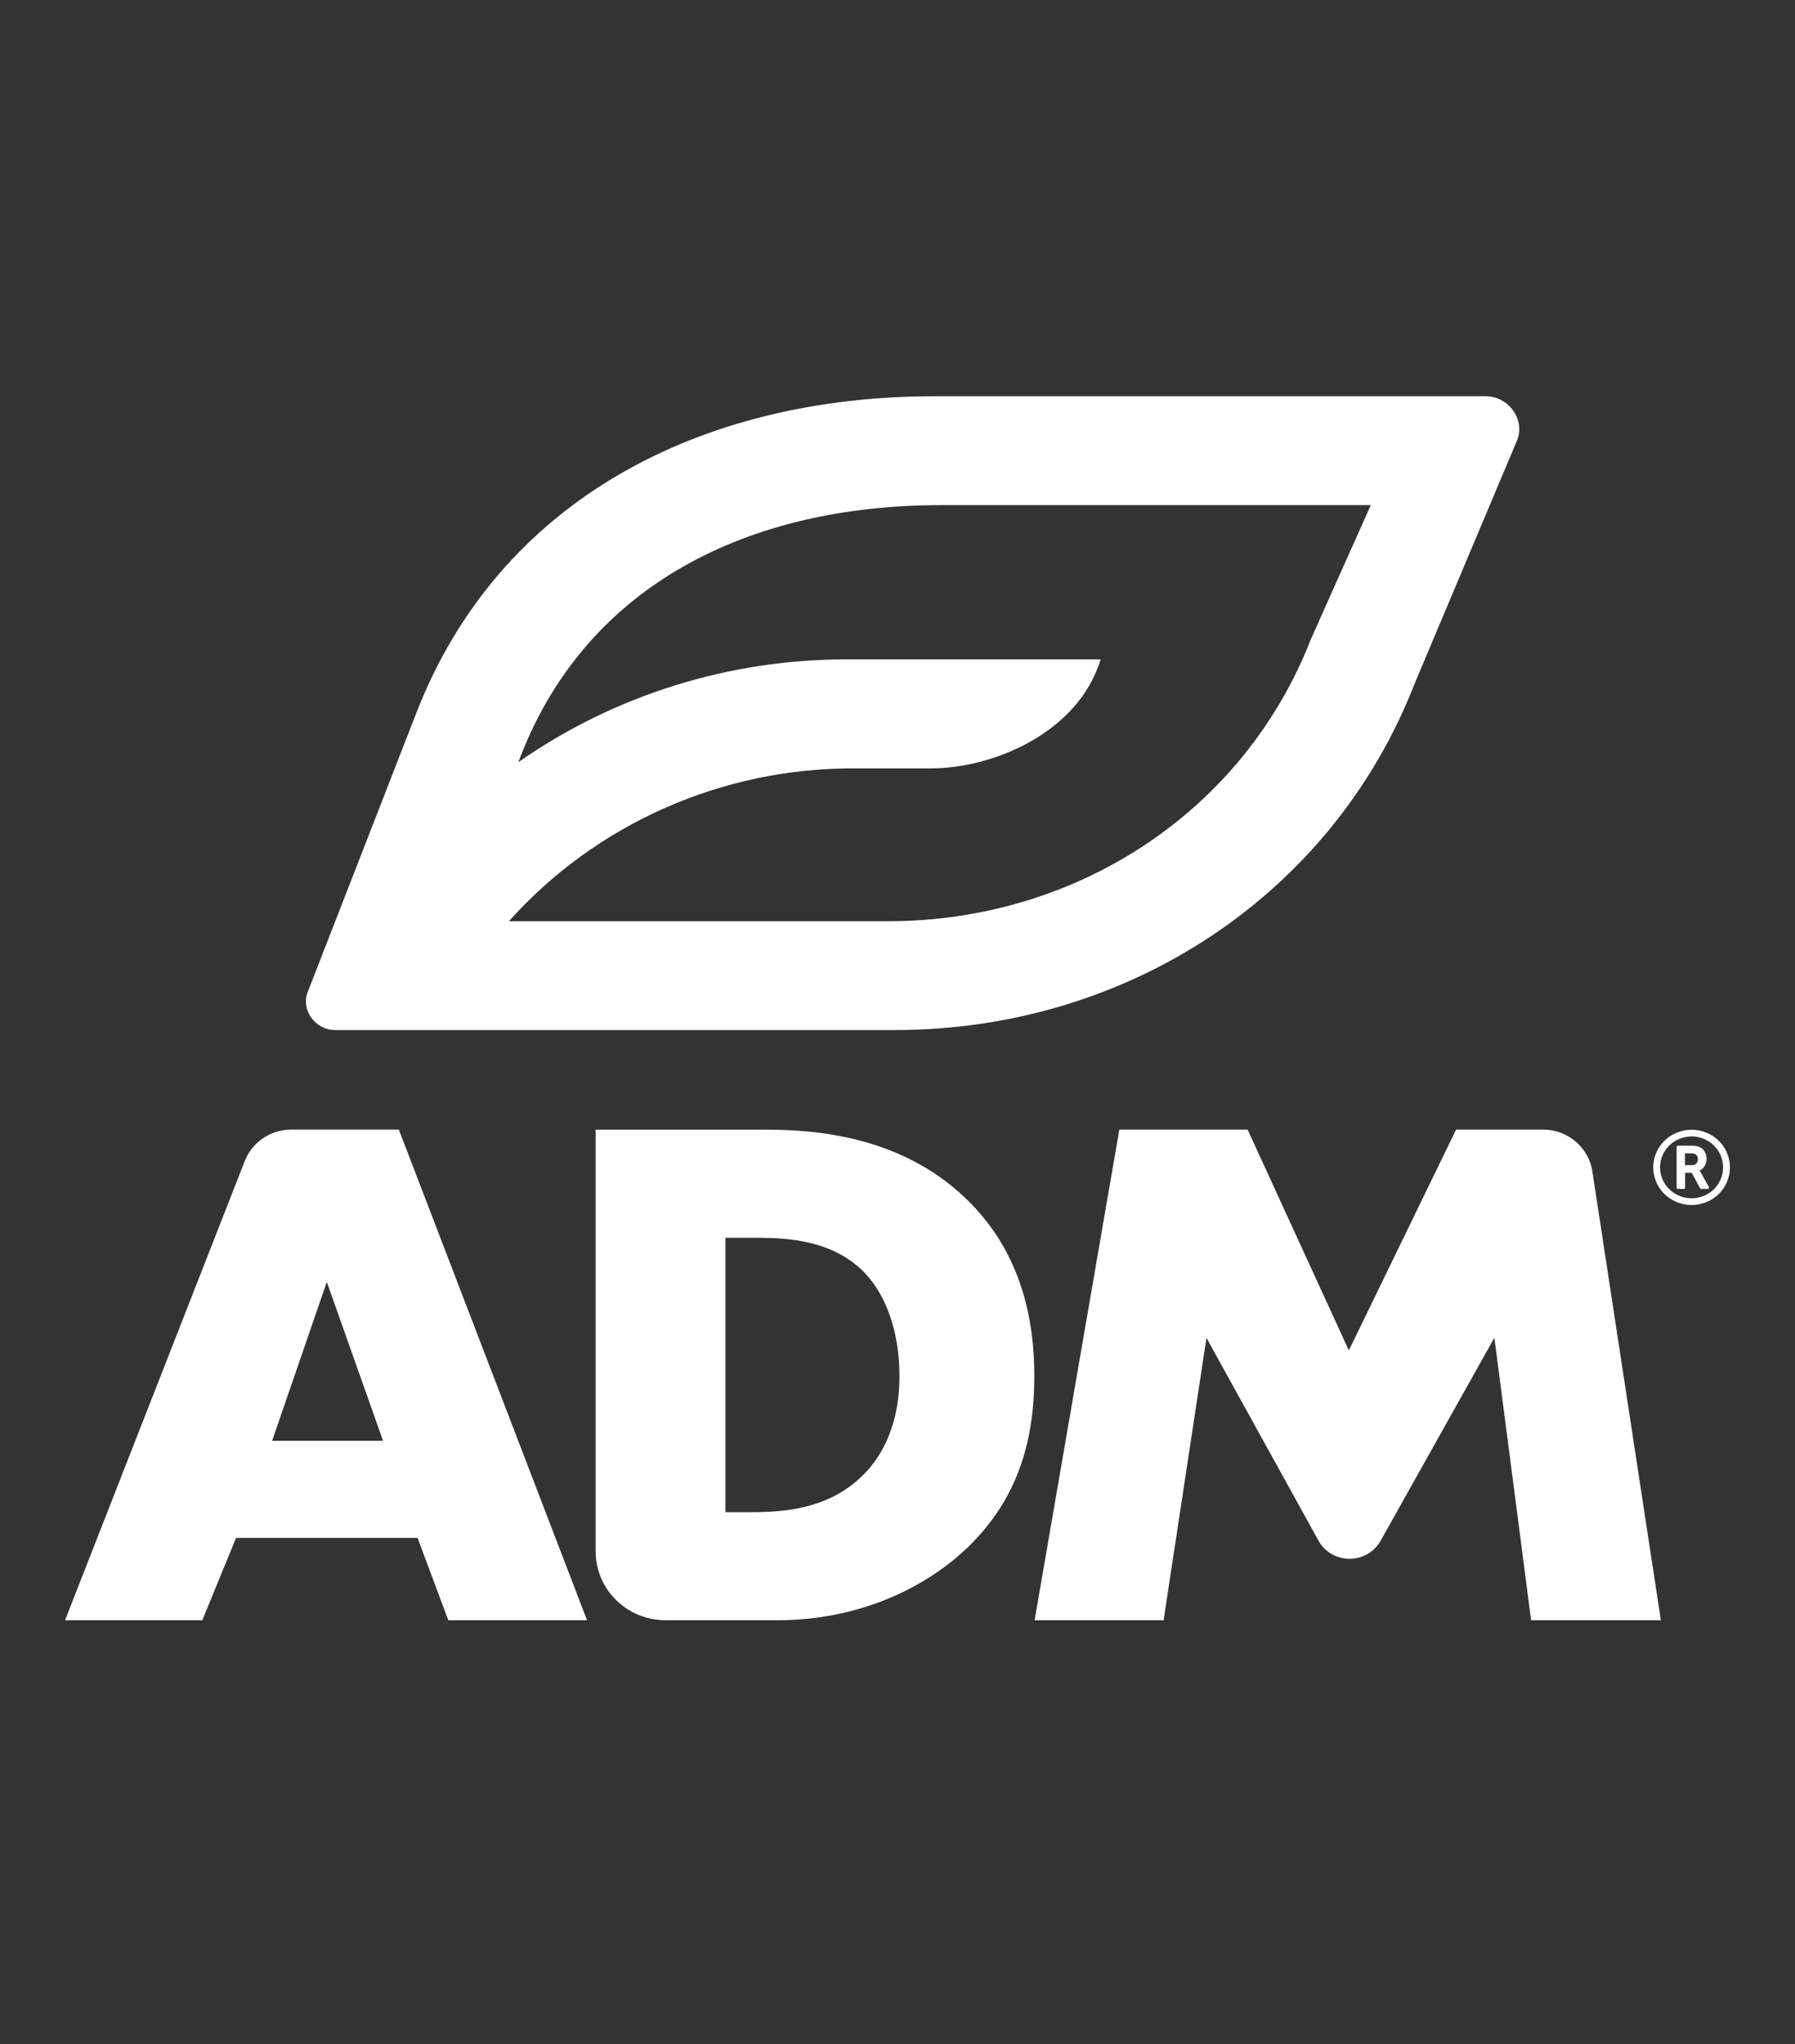
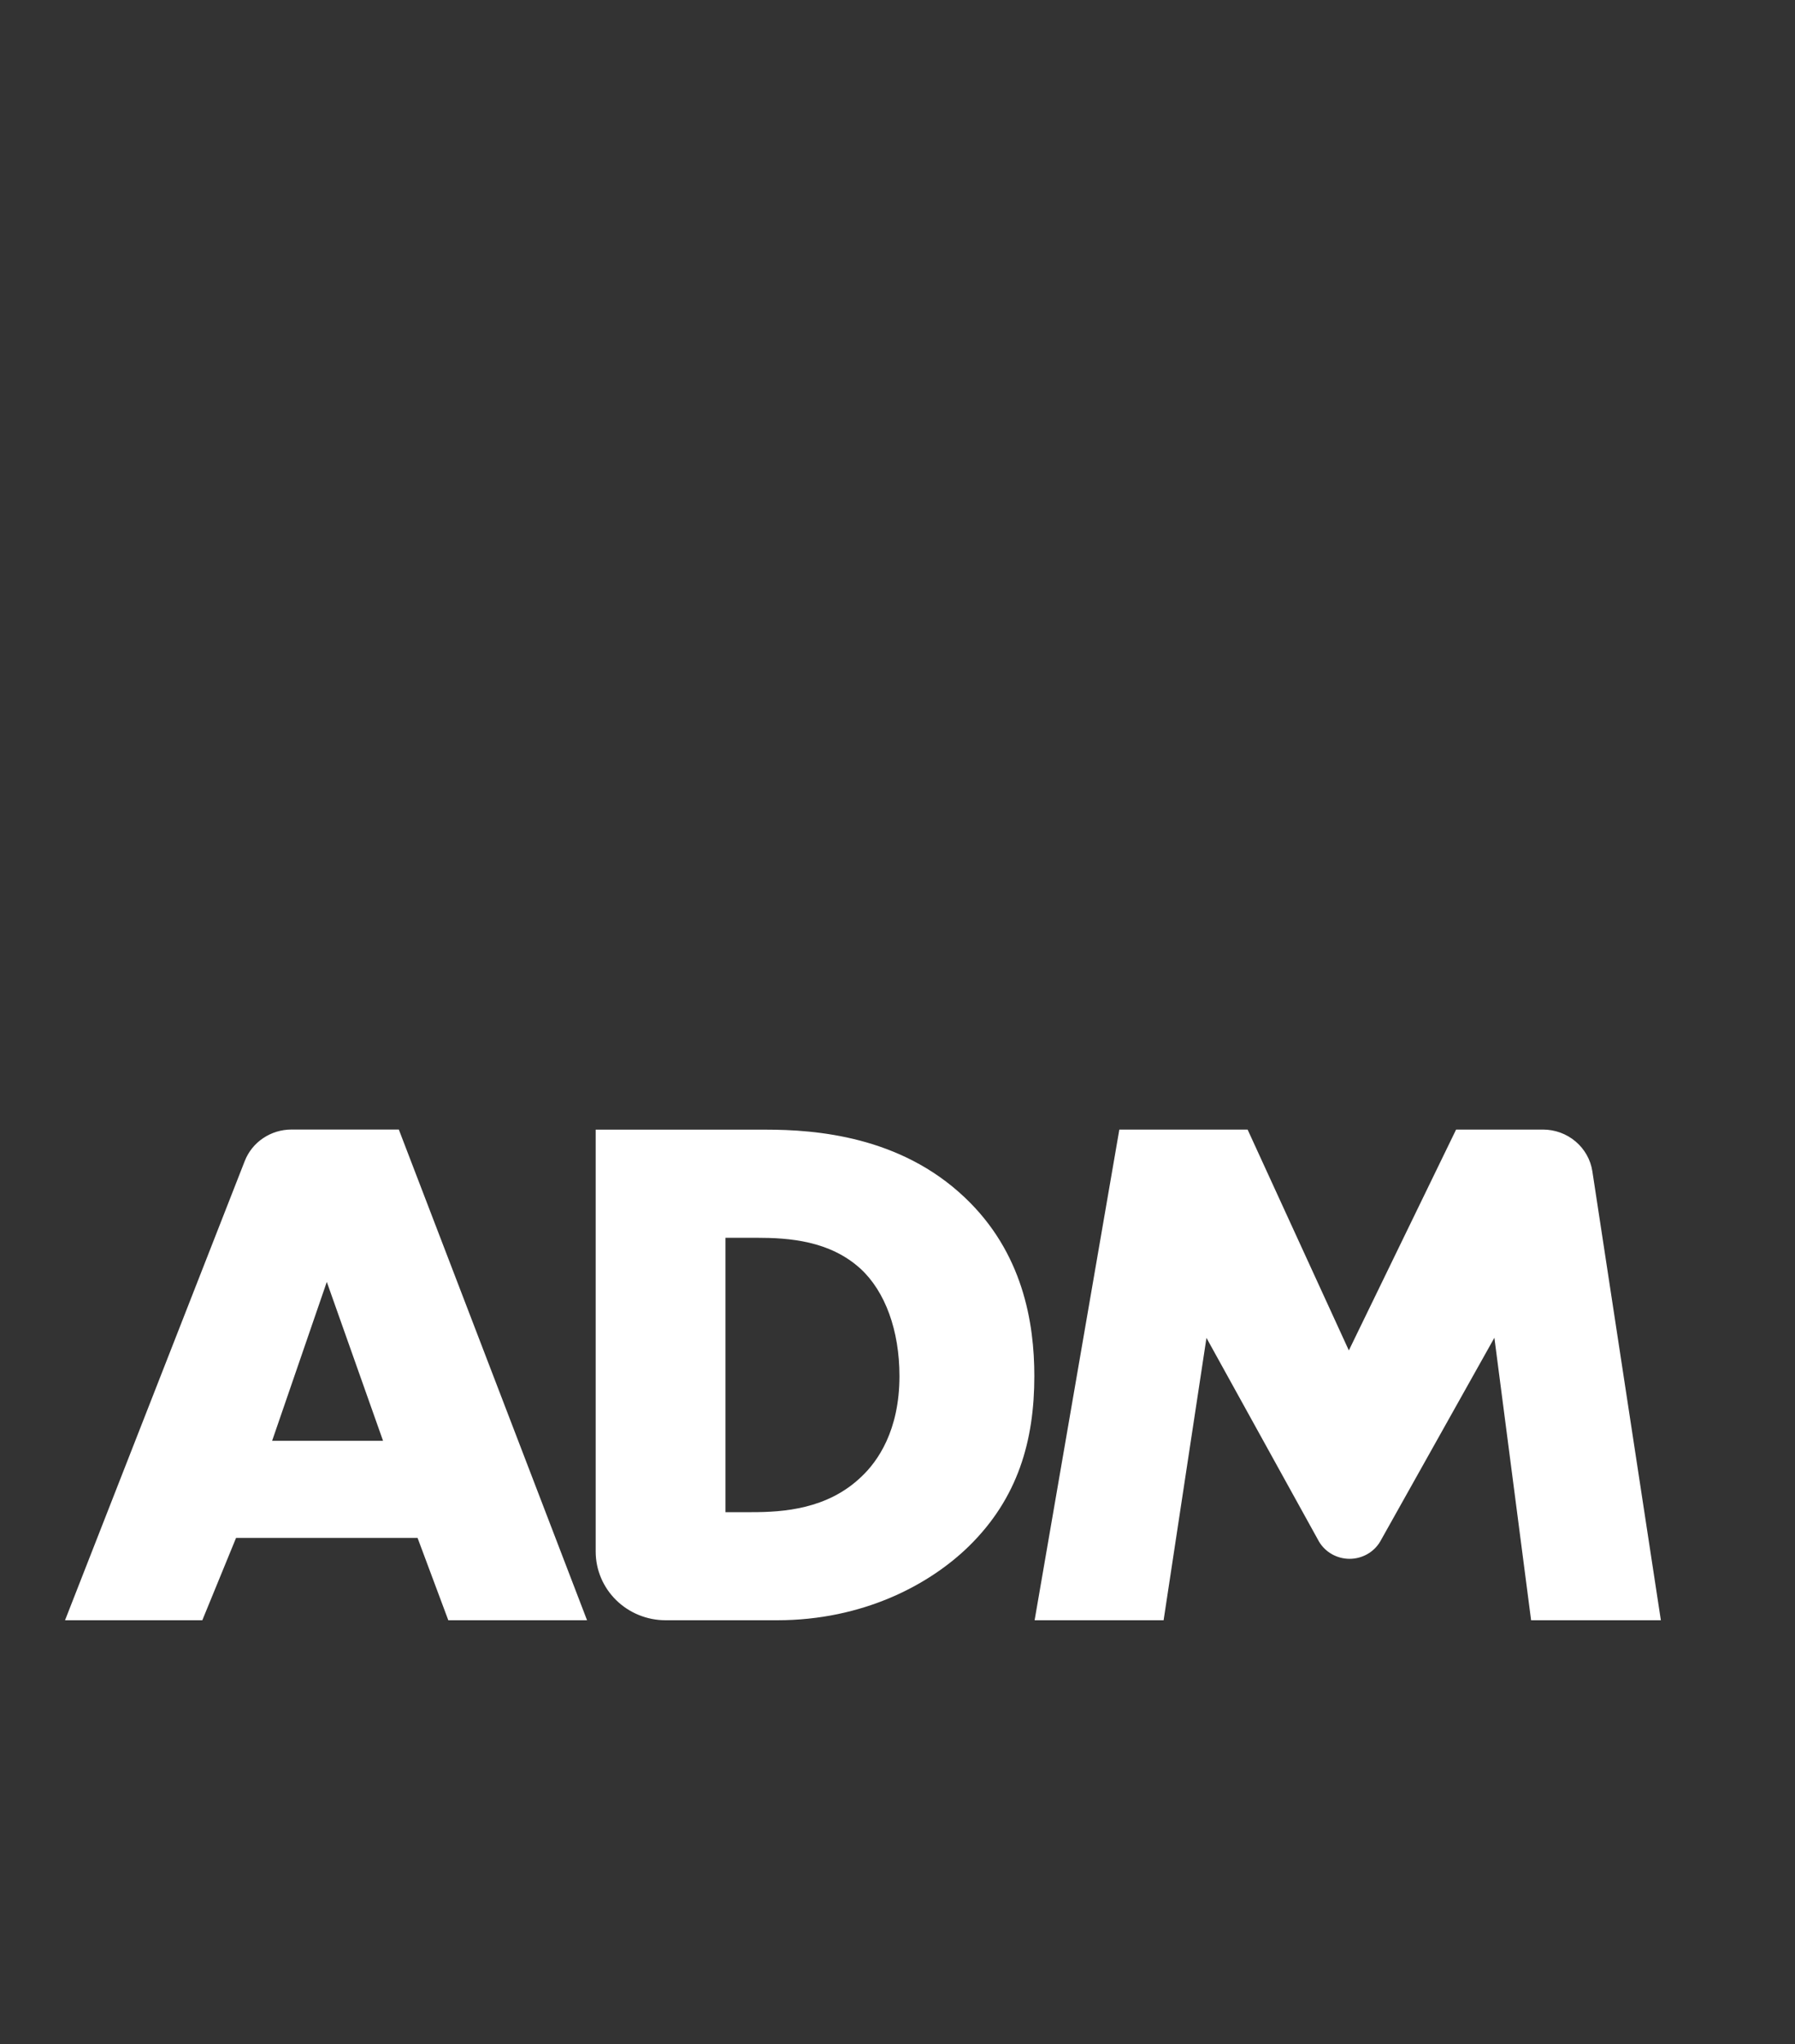
<svg xmlns="http://www.w3.org/2000/svg" width="65" height="74" viewBox="0 0 65 74" fill="none">
  <rect x="0" y="0" width="65" height="74" fill="#333333" stroke="none" />
  <path d="M15.121 55.675H8.548L7.326 58.656H2.355L8.862 42.033C8.993 41.697 9.224 41.408 9.526 41.205C9.828 41.001 10.185 40.891 10.552 40.891H14.442L21.258 58.656H16.234L15.121 55.675ZM13.871 52.16L11.834 46.407L9.854 52.16H13.871ZM21.571 56.174V40.895H27.732C29.552 40.895 32.594 41.133 34.929 43.344C37.048 45.342 37.455 47.899 37.455 49.816C37.455 52.16 36.858 54.237 35.092 55.969C33.653 57.38 31.238 58.656 28.14 58.656H24.101C23.43 58.655 22.787 58.393 22.313 57.928C21.839 57.463 21.572 56.832 21.571 56.174ZM26.27 54.743H27.221C28.362 54.743 29.963 54.637 31.186 53.465C31.784 52.906 32.571 51.788 32.571 49.816C32.571 48.165 32.055 46.753 31.159 45.928C30.045 44.916 28.579 44.81 27.411 44.81H26.27V54.743ZM37.465 58.656L40.533 40.892H45.178L48.844 48.887L52.728 40.892H55.872C56.306 40.892 56.725 41.044 57.053 41.322C57.382 41.599 57.598 41.983 57.662 42.403L60.143 58.656H55.444L54.114 48.429L49.977 55.809C49.864 55.998 49.703 56.156 49.508 56.265C49.314 56.374 49.094 56.432 48.871 56.432C48.647 56.432 48.427 56.374 48.233 56.265C48.039 56.156 47.877 55.998 47.764 55.809L43.688 48.434L42.136 58.656H37.465Z" fill="white" />
-   <path d="M53.797 14.344H33.855C25.33 14.344 18.068 18.126 15.083 25.793L11.143 35.911C10.889 36.562 11.414 37.289 12.137 37.289H32.403C40.868 37.289 48.261 32.365 51.225 24.752L54.942 15.927C55.229 15.18 54.629 14.344 53.797 14.344ZM47.47 23.138C45.055 29.341 39.035 33.351 32.137 33.351H18.427C19.989 31.605 21.914 30.207 24.074 29.252C26.233 28.297 28.576 27.807 30.945 27.816H33.721C35.942 27.816 39.043 26.543 39.856 23.871H30.734C26.447 23.851 22.262 25.152 18.77 27.592L18.856 27.37C21.281 21.139 27.145 18.287 34.069 18.287H49.639L47.47 23.138Z" fill="white" />
-   <path d="M61.482 41.964C61.486 41.927 61.479 41.891 61.462 41.858C61.446 41.826 61.42 41.798 61.389 41.78C61.331 41.757 61.269 41.748 61.207 41.752H61.016V42.179H61.267C61.296 42.181 61.325 42.177 61.353 42.168C61.38 42.158 61.405 42.143 61.426 42.123C61.445 42.102 61.46 42.076 61.47 42.049C61.48 42.022 61.483 41.992 61.482 41.964ZM61.562 42.398L61.88 42.968C61.884 42.976 61.886 42.984 61.886 42.992C61.886 43.001 61.884 43.009 61.88 43.017C61.876 43.024 61.87 43.031 61.863 43.035C61.855 43.039 61.847 43.041 61.838 43.041H61.605C61.596 43.041 61.587 43.039 61.579 43.034C61.572 43.029 61.565 43.023 61.562 43.014L61.262 42.459H61.02V42.991C61.021 42.998 61.02 43.004 61.017 43.011C61.015 43.017 61.011 43.022 61.007 43.027C61.002 43.031 60.996 43.035 60.99 43.037C60.984 43.039 60.978 43.041 60.972 43.041H60.763C60.757 43.041 60.75 43.039 60.744 43.037C60.738 43.035 60.733 43.031 60.728 43.027C60.723 43.022 60.719 43.017 60.717 43.011C60.714 43.005 60.713 42.998 60.713 42.991V41.525C60.713 41.518 60.714 41.512 60.717 41.505C60.719 41.499 60.723 41.494 60.728 41.489C60.733 41.485 60.738 41.481 60.744 41.479C60.75 41.477 60.757 41.476 60.763 41.476H61.22C61.319 41.472 61.419 41.484 61.514 41.512C61.6 41.543 61.674 41.601 61.722 41.678C61.774 41.76 61.8 41.855 61.798 41.952C61.8 42.04 61.777 42.127 61.732 42.203C61.691 42.276 61.628 42.334 61.553 42.37L61.562 42.398ZM61.255 41.141C61.102 41.141 60.951 41.171 60.811 41.23C60.536 41.342 60.319 41.556 60.204 41.825C60.144 41.963 60.113 42.111 60.113 42.26C60.113 42.41 60.144 42.558 60.204 42.696C60.319 42.965 60.537 43.179 60.811 43.292C60.951 43.35 61.102 43.38 61.255 43.38C61.407 43.38 61.558 43.35 61.698 43.292C61.973 43.179 62.191 42.965 62.306 42.696C62.366 42.558 62.397 42.41 62.397 42.26C62.397 42.111 62.366 41.963 62.306 41.825C62.192 41.556 61.973 41.342 61.698 41.23C61.559 41.17 61.407 41.138 61.255 41.138V41.141ZM62.645 42.26C62.645 42.443 62.608 42.623 62.535 42.79C62.466 42.953 62.366 43.101 62.239 43.225C62.112 43.35 61.961 43.449 61.795 43.516C61.624 43.587 61.441 43.624 61.255 43.624C61.07 43.624 60.886 43.587 60.715 43.516C60.55 43.448 60.399 43.349 60.272 43.225C60.145 43.1 60.045 42.953 59.975 42.79C59.903 42.623 59.865 42.443 59.865 42.261C59.865 42.079 59.903 41.899 59.975 41.732C60.044 41.569 60.145 41.422 60.272 41.297C60.399 41.172 60.55 41.073 60.715 41.005C60.886 40.934 61.07 40.898 61.255 40.898C61.441 40.898 61.624 40.934 61.795 41.005C61.961 41.073 62.112 41.172 62.239 41.296C62.365 41.421 62.466 41.569 62.535 41.732C62.607 41.898 62.645 42.076 62.645 42.257V42.26Z" fill="white" />
</svg>